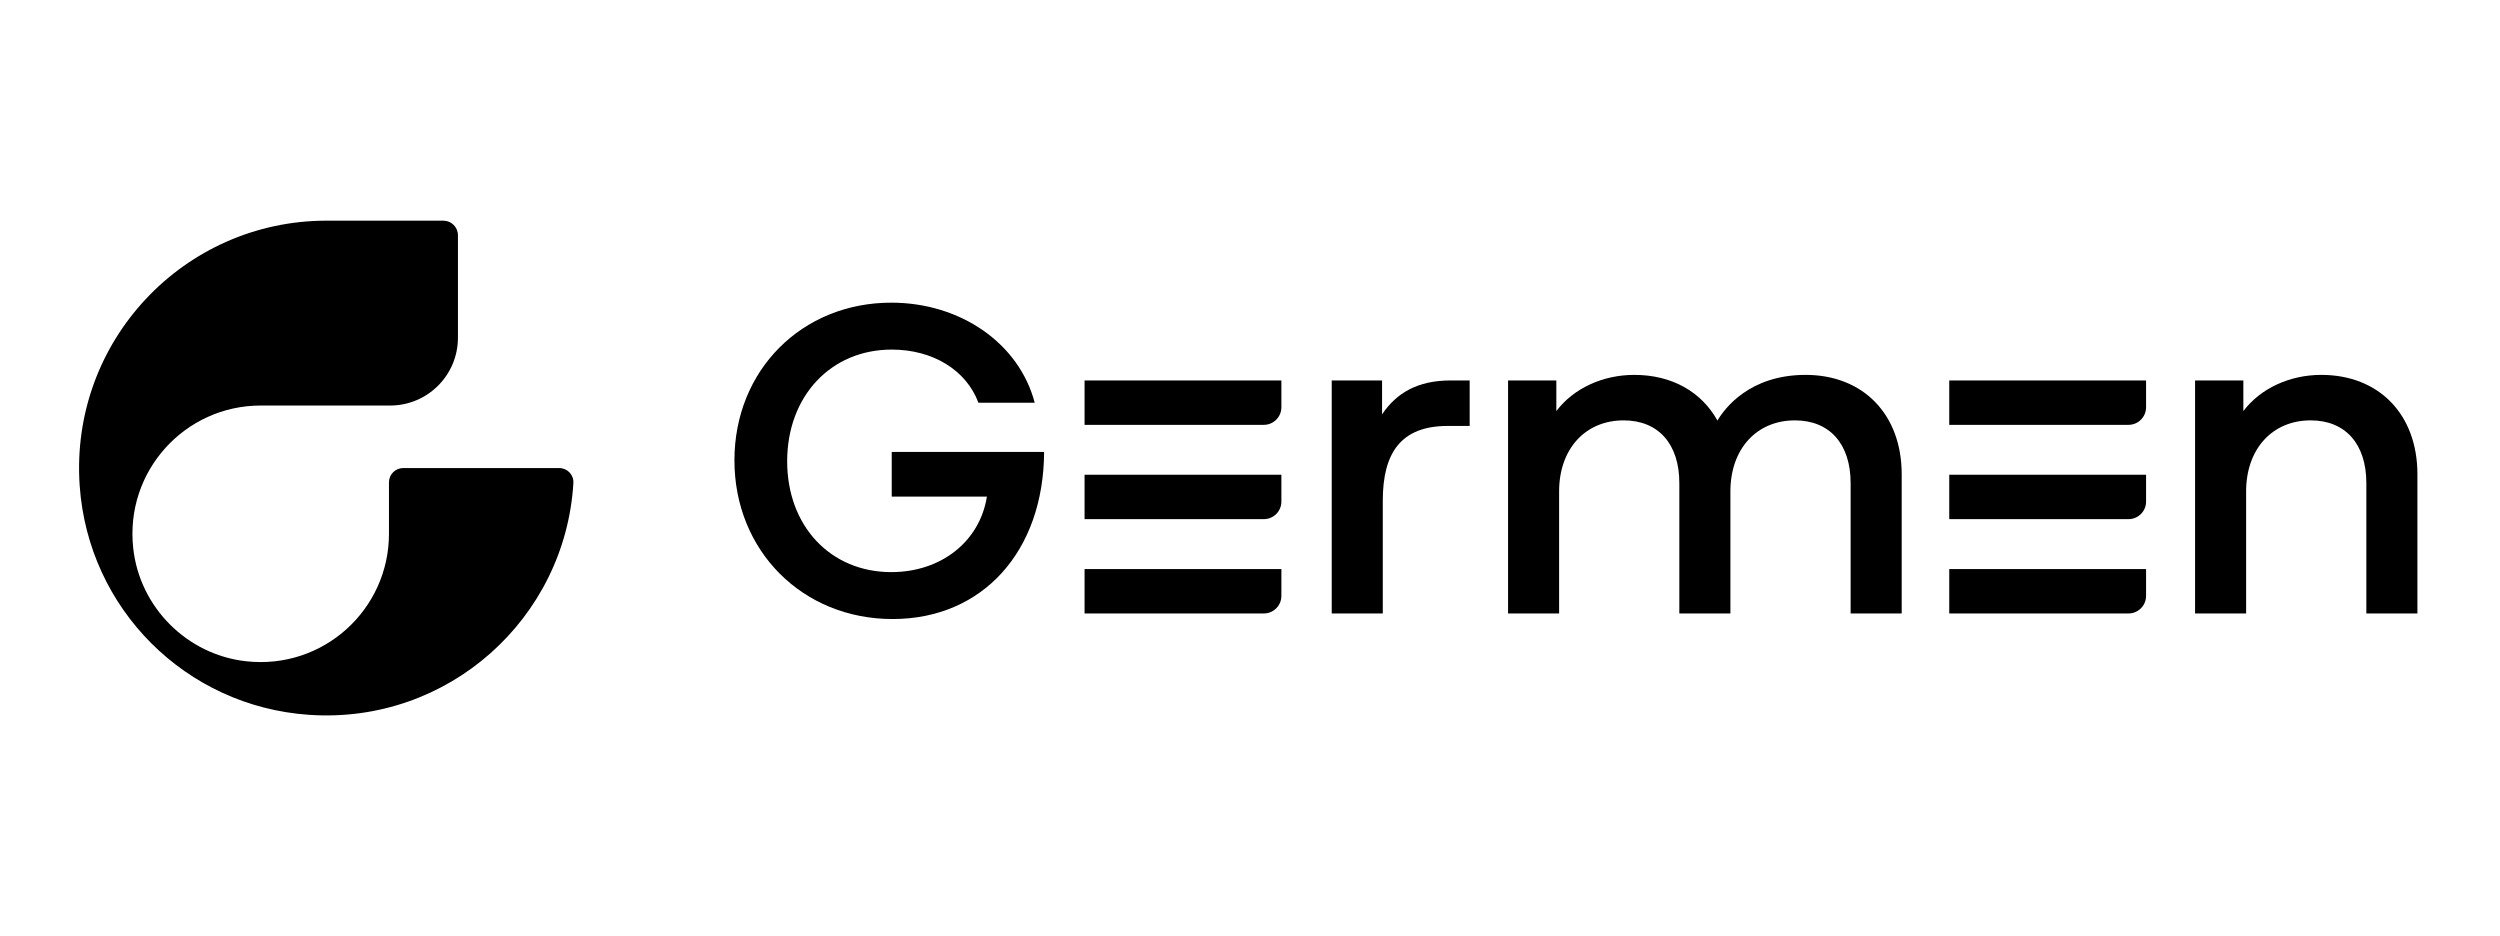
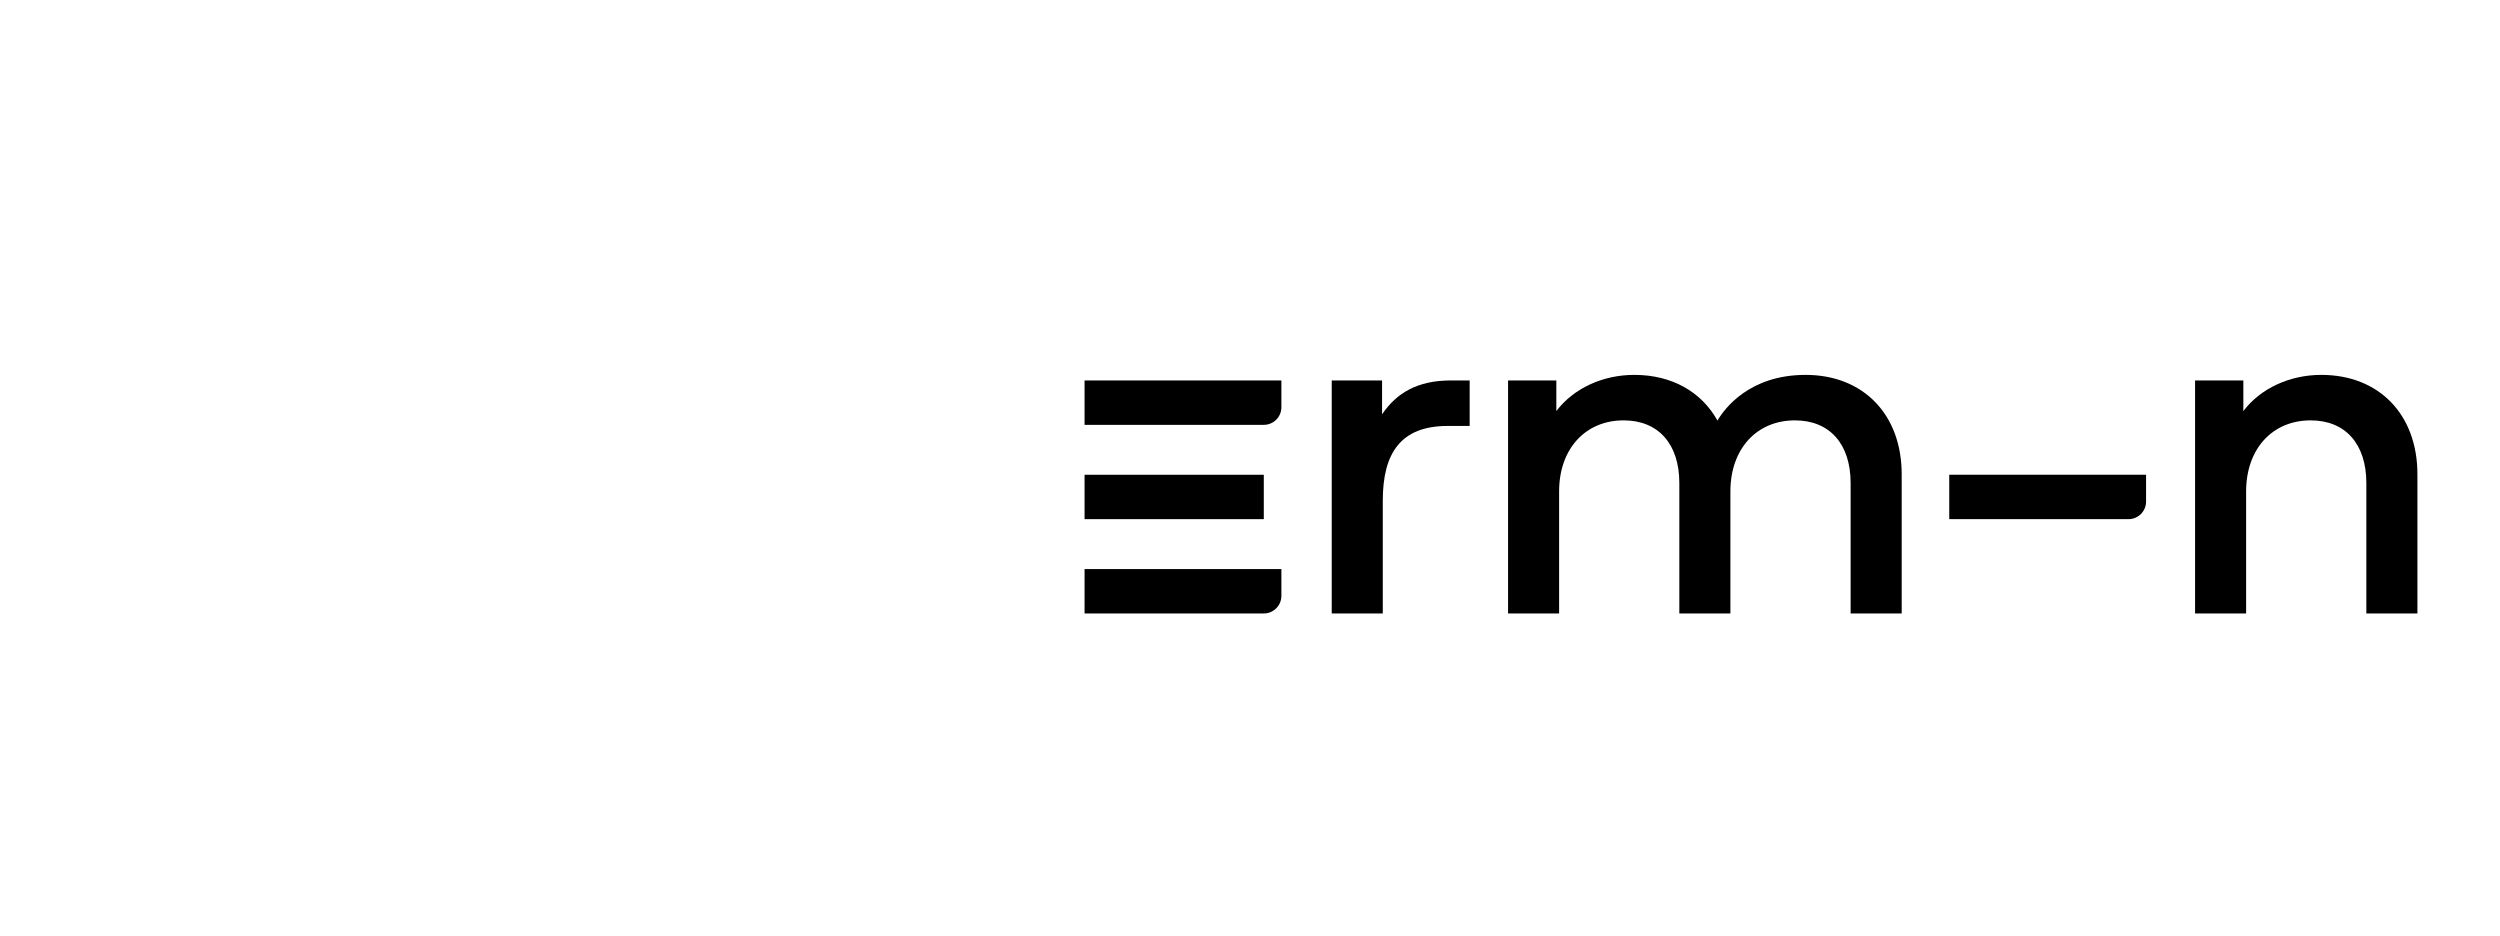
<svg xmlns="http://www.w3.org/2000/svg" width="1598" height="598" viewBox="0 0 1598 598" fill="none">
  <mask id="mask0_1347_191" style="mask-type:luminance" maskUnits="userSpaceOnUse" x="0" y="-1" width="1598" height="599">
    <path d="M0 -0.005H1597.08V598H0V-0.005Z" fill="white" />
  </mask>
  <g mask="url(#mask0_1347_191)">
    <path d="M693.254 271.56H807.818C814.027 271.56 819.062 266.526 819.062 260.316V243.186H693.254V271.56Z" fill="black" />
    <path d="M693.254 392.127H807.818C814.027 392.127 819.062 387.093 819.062 380.883V363.753H693.254V392.127Z" fill="black" />
-     <path d="M693.254 331.844H807.818C814.027 331.844 819.062 326.809 819.062 320.6V303.469H693.254V331.844Z" fill="black" />
-     <path d="M1245.96 271.56H1360.52C1366.73 271.56 1371.77 266.526 1371.77 260.316V243.186H1245.96V271.56Z" fill="black" />
-     <path d="M1245.96 392.127H1360.52C1366.73 392.127 1371.77 387.093 1371.77 380.883V363.753H1245.96V392.127Z" fill="black" />
+     <path d="M693.254 331.844H807.818V303.469H693.254V331.844Z" fill="black" />
    <path d="M1245.96 331.844H1360.52C1366.73 331.844 1371.77 326.809 1371.77 320.6V303.469H1245.96V331.844Z" fill="black" />
    <path d="M1483.79 239.626C1463.62 239.626 1444.92 248.231 1433.95 262.768V243.187H1403.09V392.127H1435.72V314.098C1435.72 287.099 1452.34 268.702 1476.97 268.702C1499.22 268.702 1512.57 283.834 1512.57 308.758V392.127H1545.21V303.118C1545.21 264.847 1520.58 239.626 1483.79 239.626Z" fill="black" />
-     <path d="M357.381 299.176H257.755C252.714 299.176 248.626 303.264 248.626 308.307V341.206C248.626 389.563 206.765 428.142 157.301 422.678C119.603 418.515 89.327 388.239 85.165 350.542C79.705 301.078 118.279 259.216 166.635 259.216H208.666H249.379C273.313 259.216 292.713 239.816 292.713 215.883V150.37C292.713 145.223 288.541 141.051 283.394 141.051H208.666C117.626 141.051 44.554 217.99 50.929 310.394C56.361 389.152 118.697 451.486 197.457 456.914C286.599 463.059 361.343 395.271 366.507 308.744C366.819 303.484 362.647 299.176 357.381 299.176Z" fill="black" />
-     <path d="M569.994 317.426H630.834C626.26 346.274 601.412 365.698 569.709 365.698C530.865 365.698 503.157 336.277 503.157 294.861C503.157 253.16 531.15 223.454 569.994 223.454C596.27 223.454 617.696 236.592 625.406 257.444H661.395C651.398 219.454 613.982 193.464 569.709 193.464C512.585 193.464 469.451 236.592 469.451 294.292C469.451 351.986 512.869 395.689 570.563 395.689C627.978 395.689 667.107 352.561 667.391 288.864H569.994V317.426Z" fill="black" />
    <path d="M883.42 264.845V243.186H851.238V392.129H883.877V320.033C883.877 289.472 895.446 272.262 925.413 272.262H939.409V243.186H927.194C906.13 243.186 892.618 251.197 883.42 264.845Z" fill="black" />
    <path d="M1154.14 239.626C1118.17 239.626 1102.27 261.231 1097.79 268.82C1087.64 250.538 1068.8 239.626 1044.65 239.626C1024.48 239.626 1005.79 248.231 994.81 262.768V243.187H963.953V392.127H996.586V314.098C996.586 287.099 1013.2 268.702 1037.83 268.702C1060.08 268.702 1073.43 283.834 1073.43 308.758V392.127H1073.44H1106.07H1106.07V314.098C1106.07 287.099 1122.69 268.702 1147.32 268.702C1169.57 268.702 1182.92 283.834 1182.92 308.758V392.127H1215.56V303.118C1215.56 264.847 1190.93 239.626 1154.14 239.626Z" fill="black" />
  </g>
</svg>